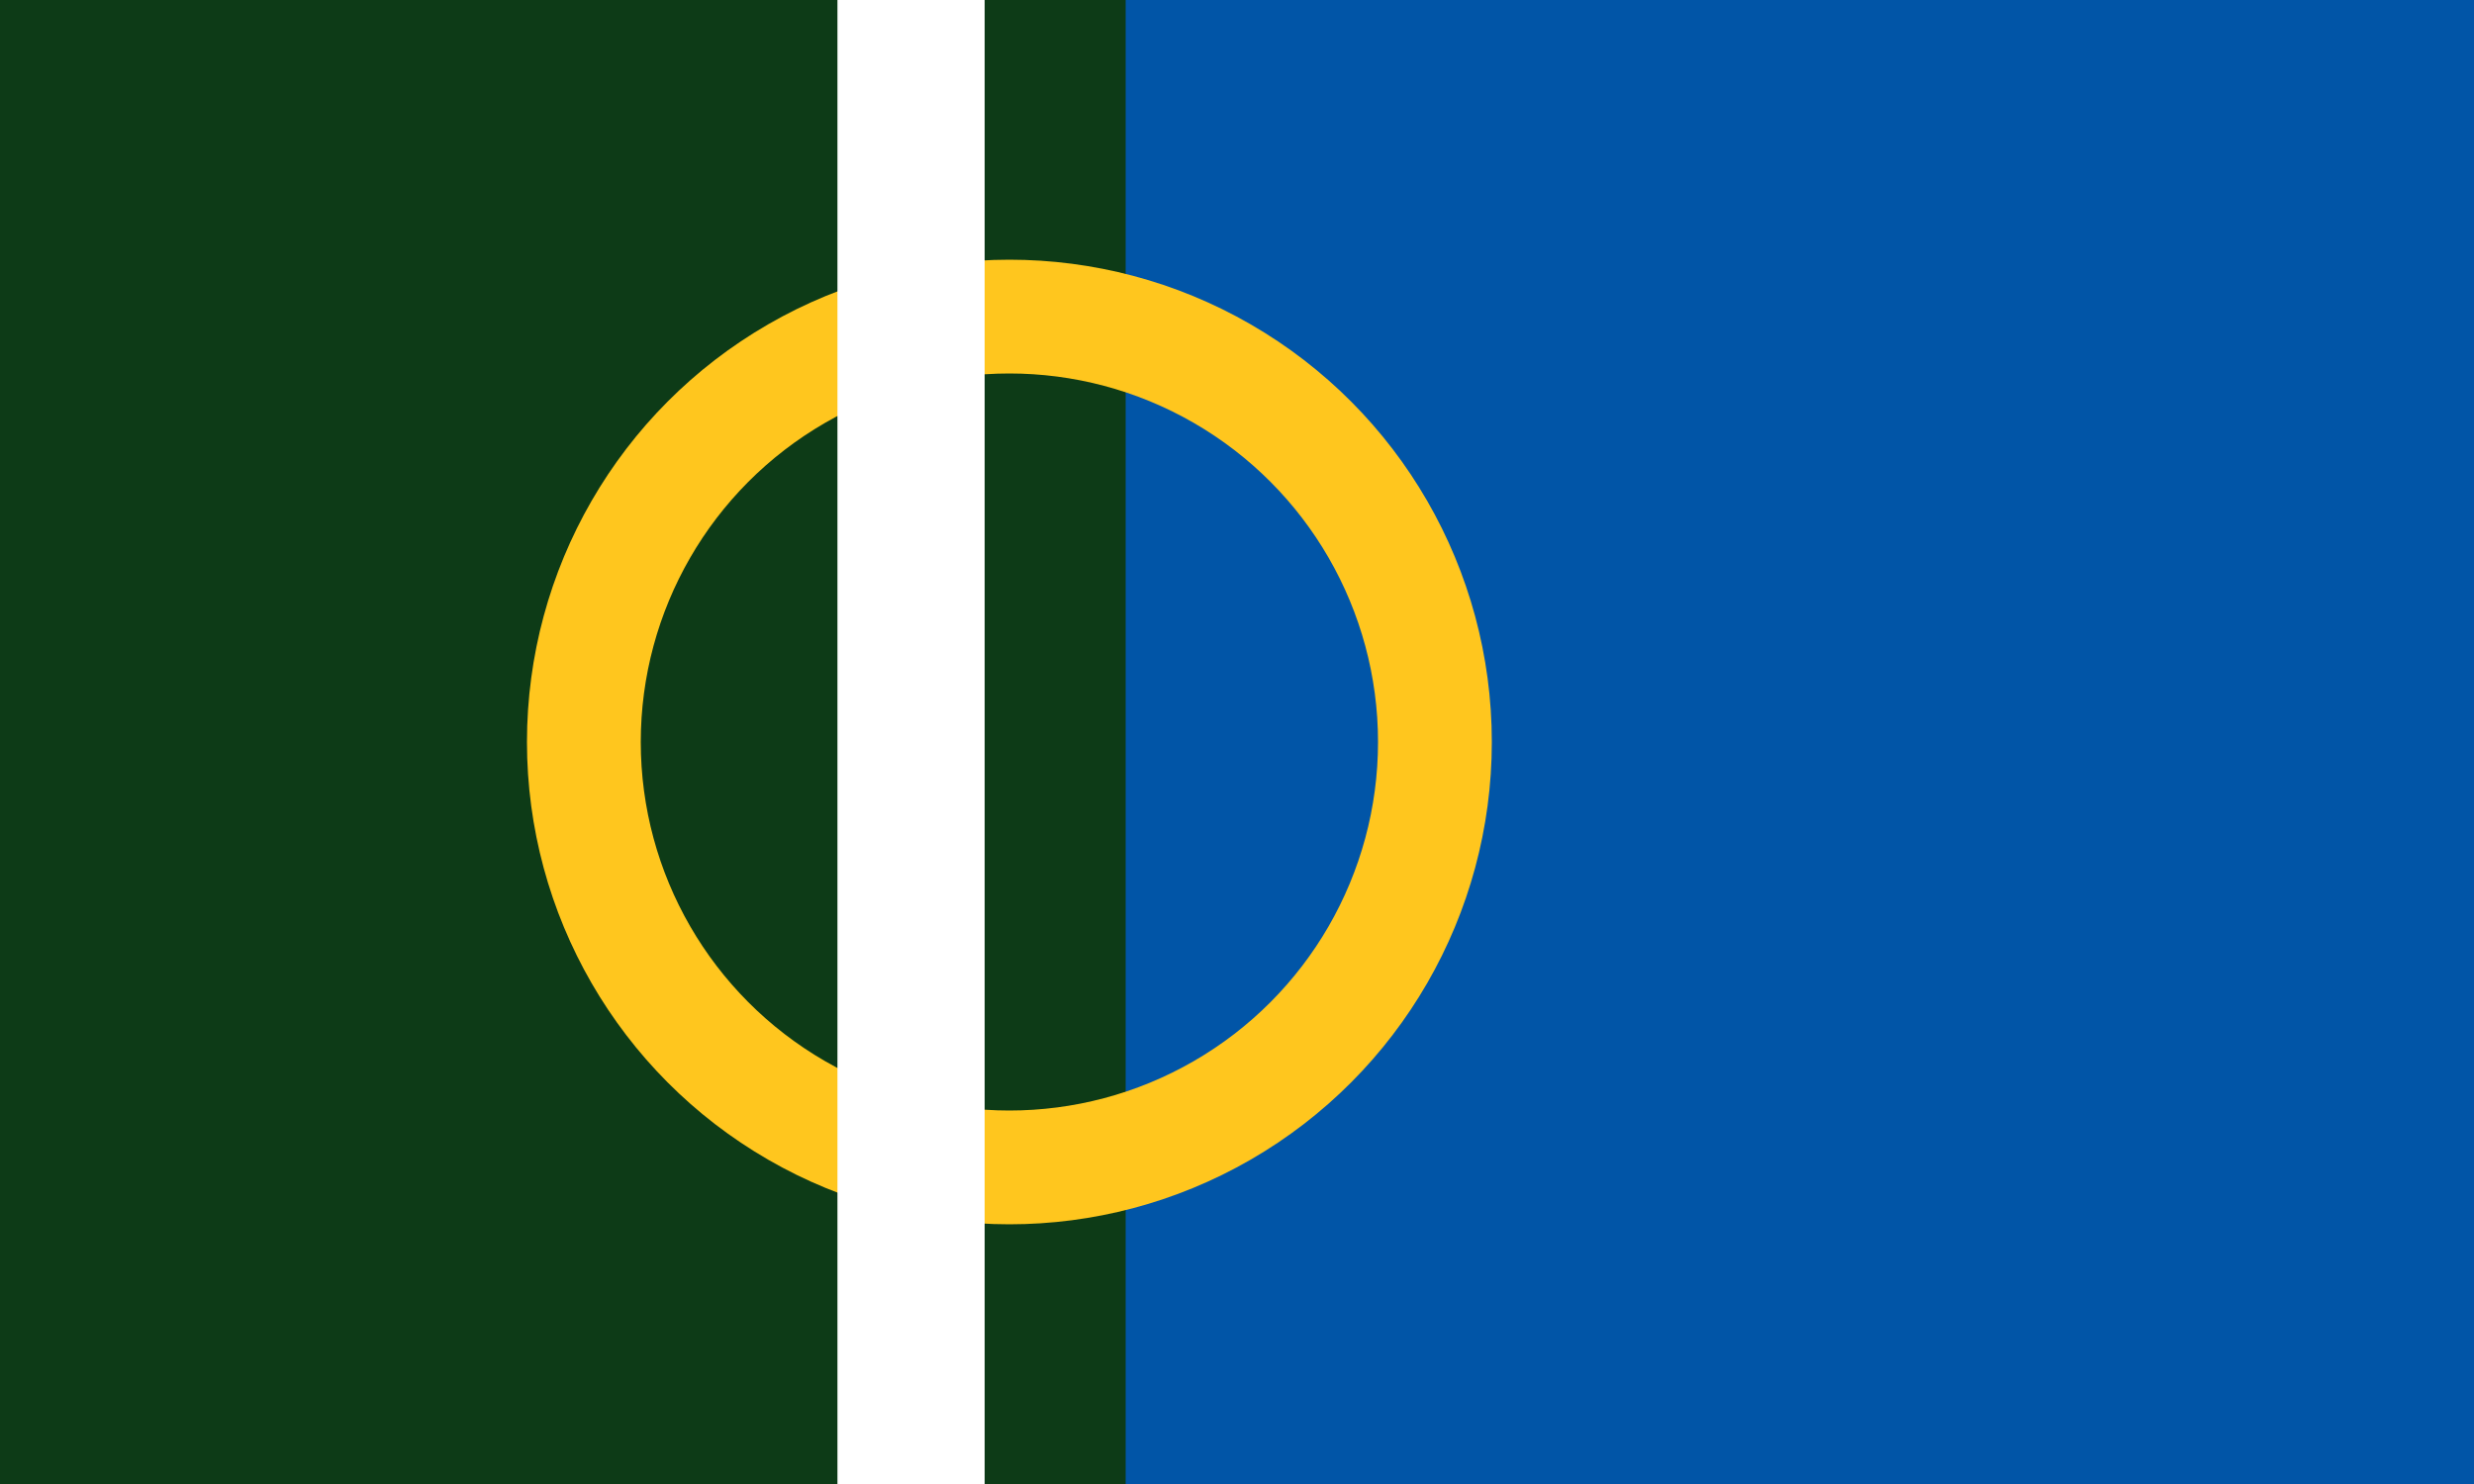
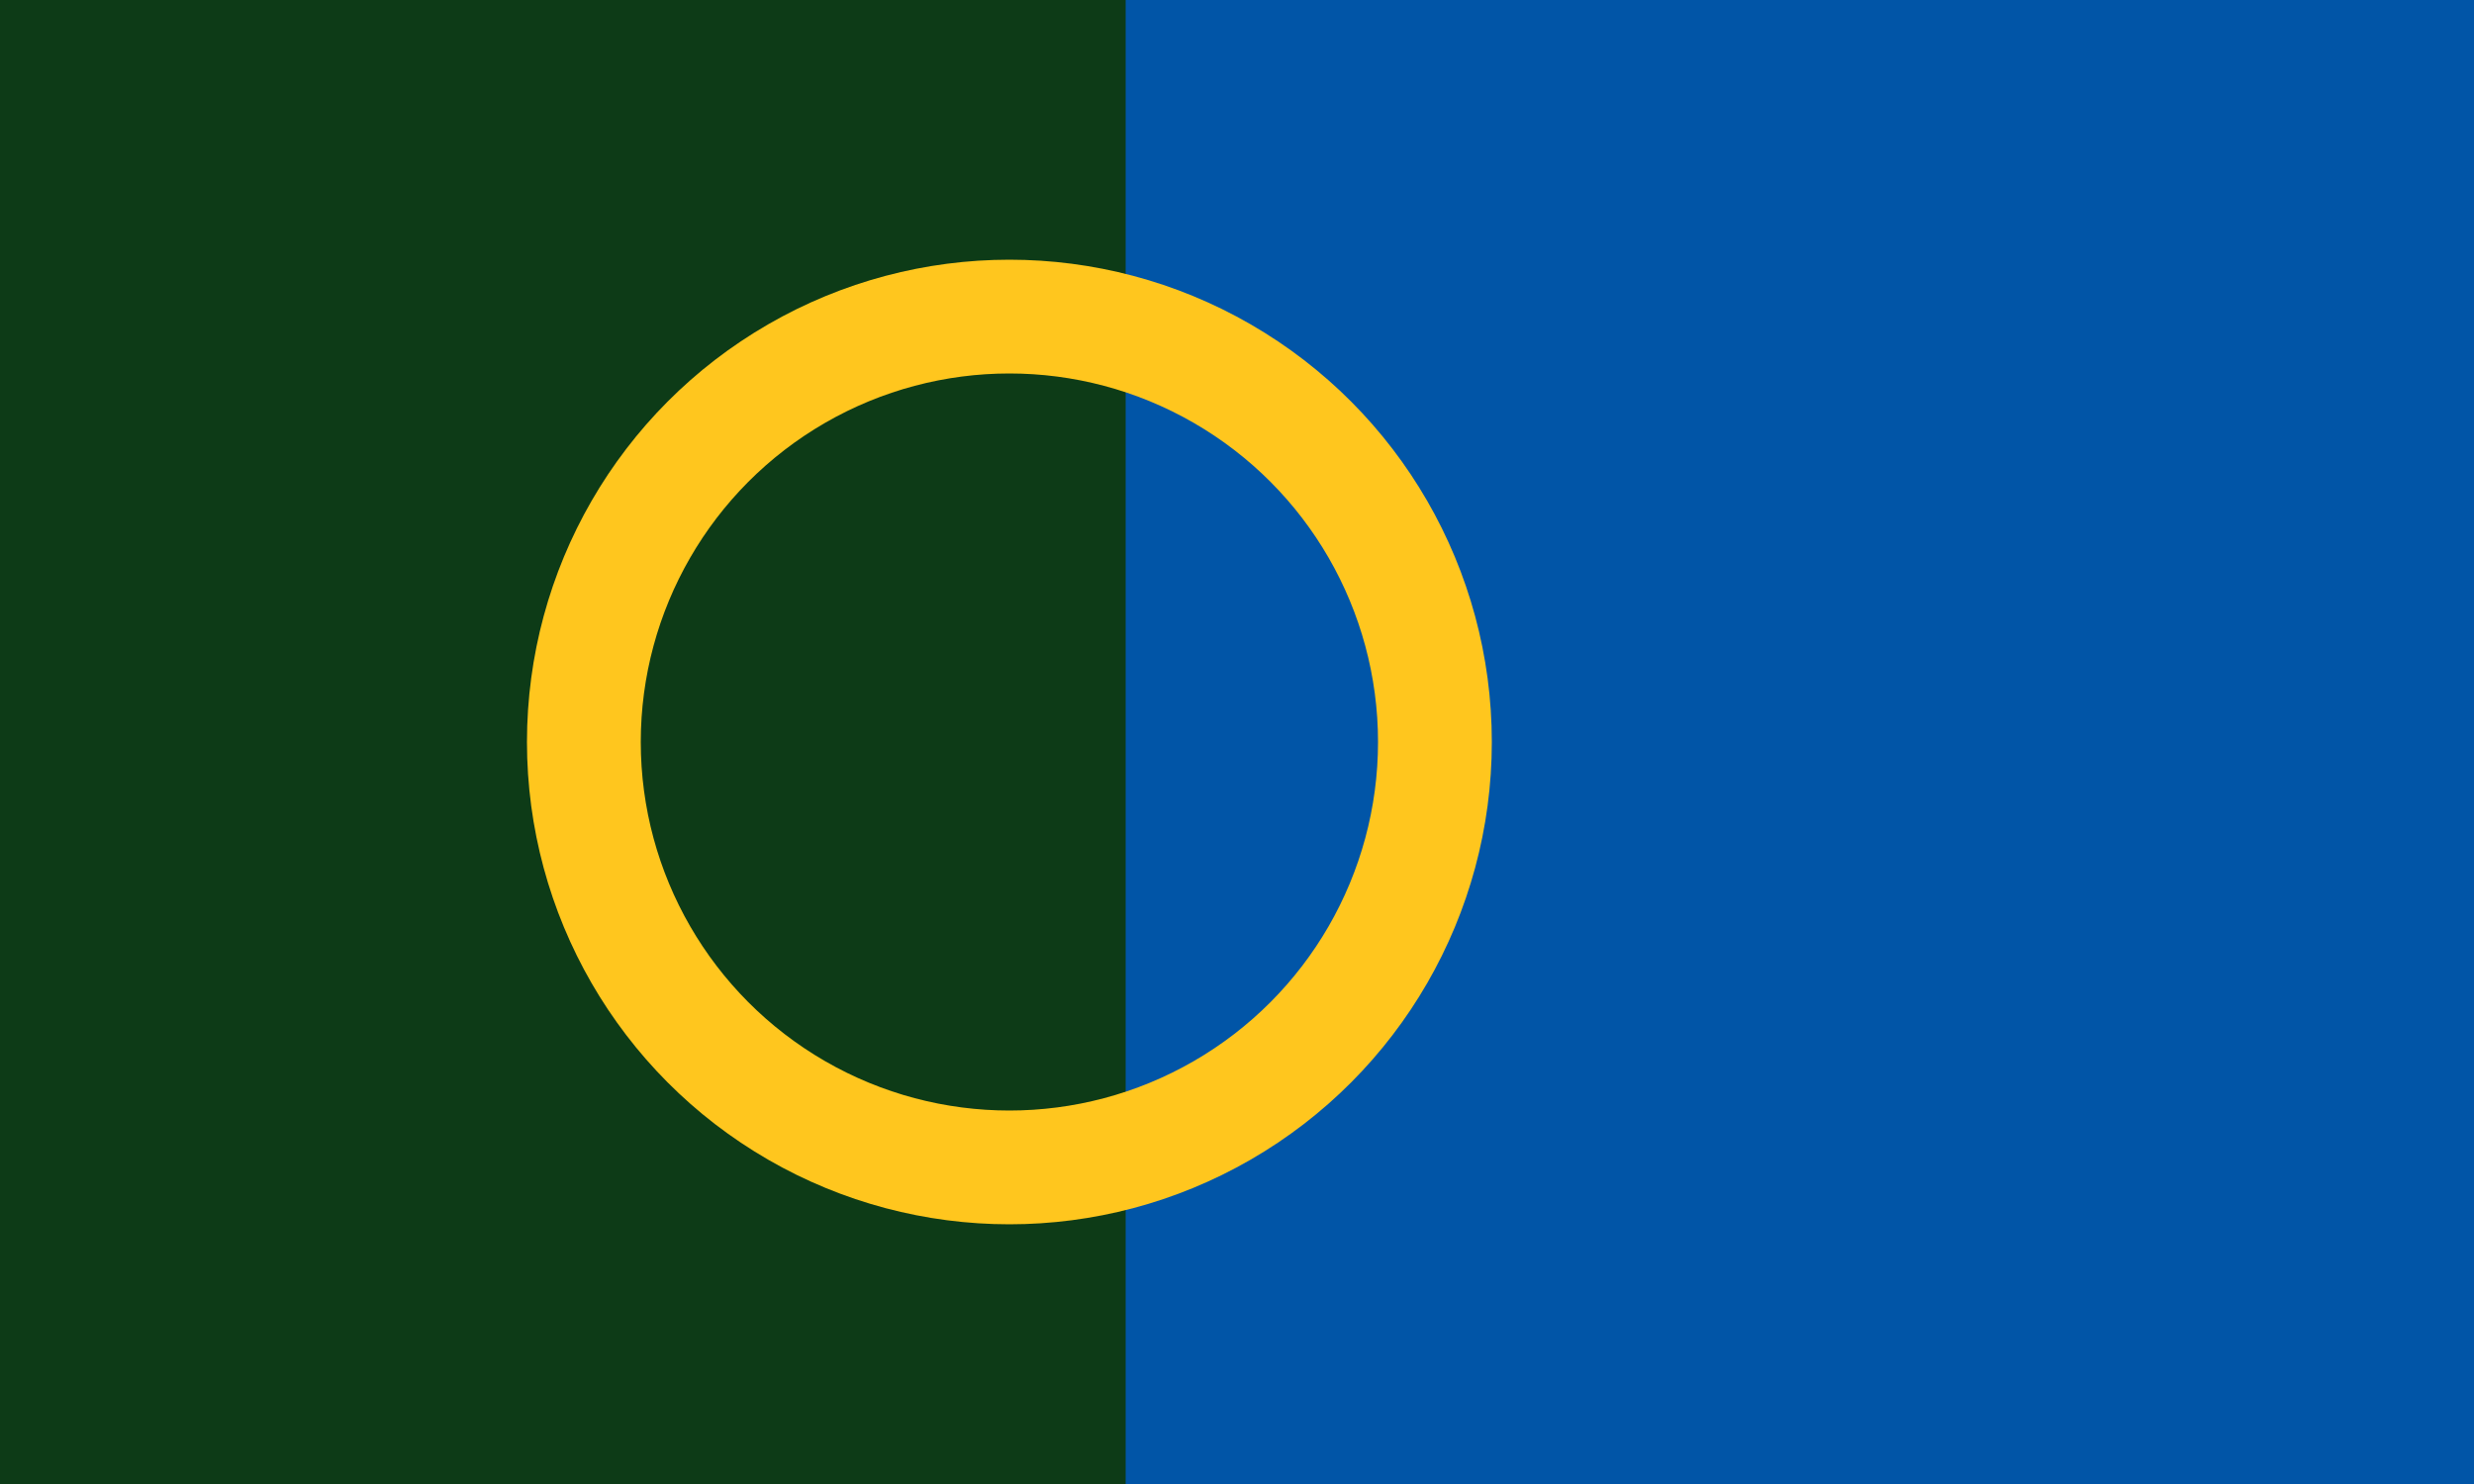
<svg xmlns="http://www.w3.org/2000/svg" width="1000" height="600">
  <rect width="1000" height="600" fill="#0155a7" />
  <rect width="455" height="600" fill="#0d3b17" />
  <circle cx="408" cy="300" r="172" fill="none" stroke="#ffc61e" stroke-width="46" />
-   <rect x="338.5" width="59.5" height="600" fill="#fff" />
</svg>